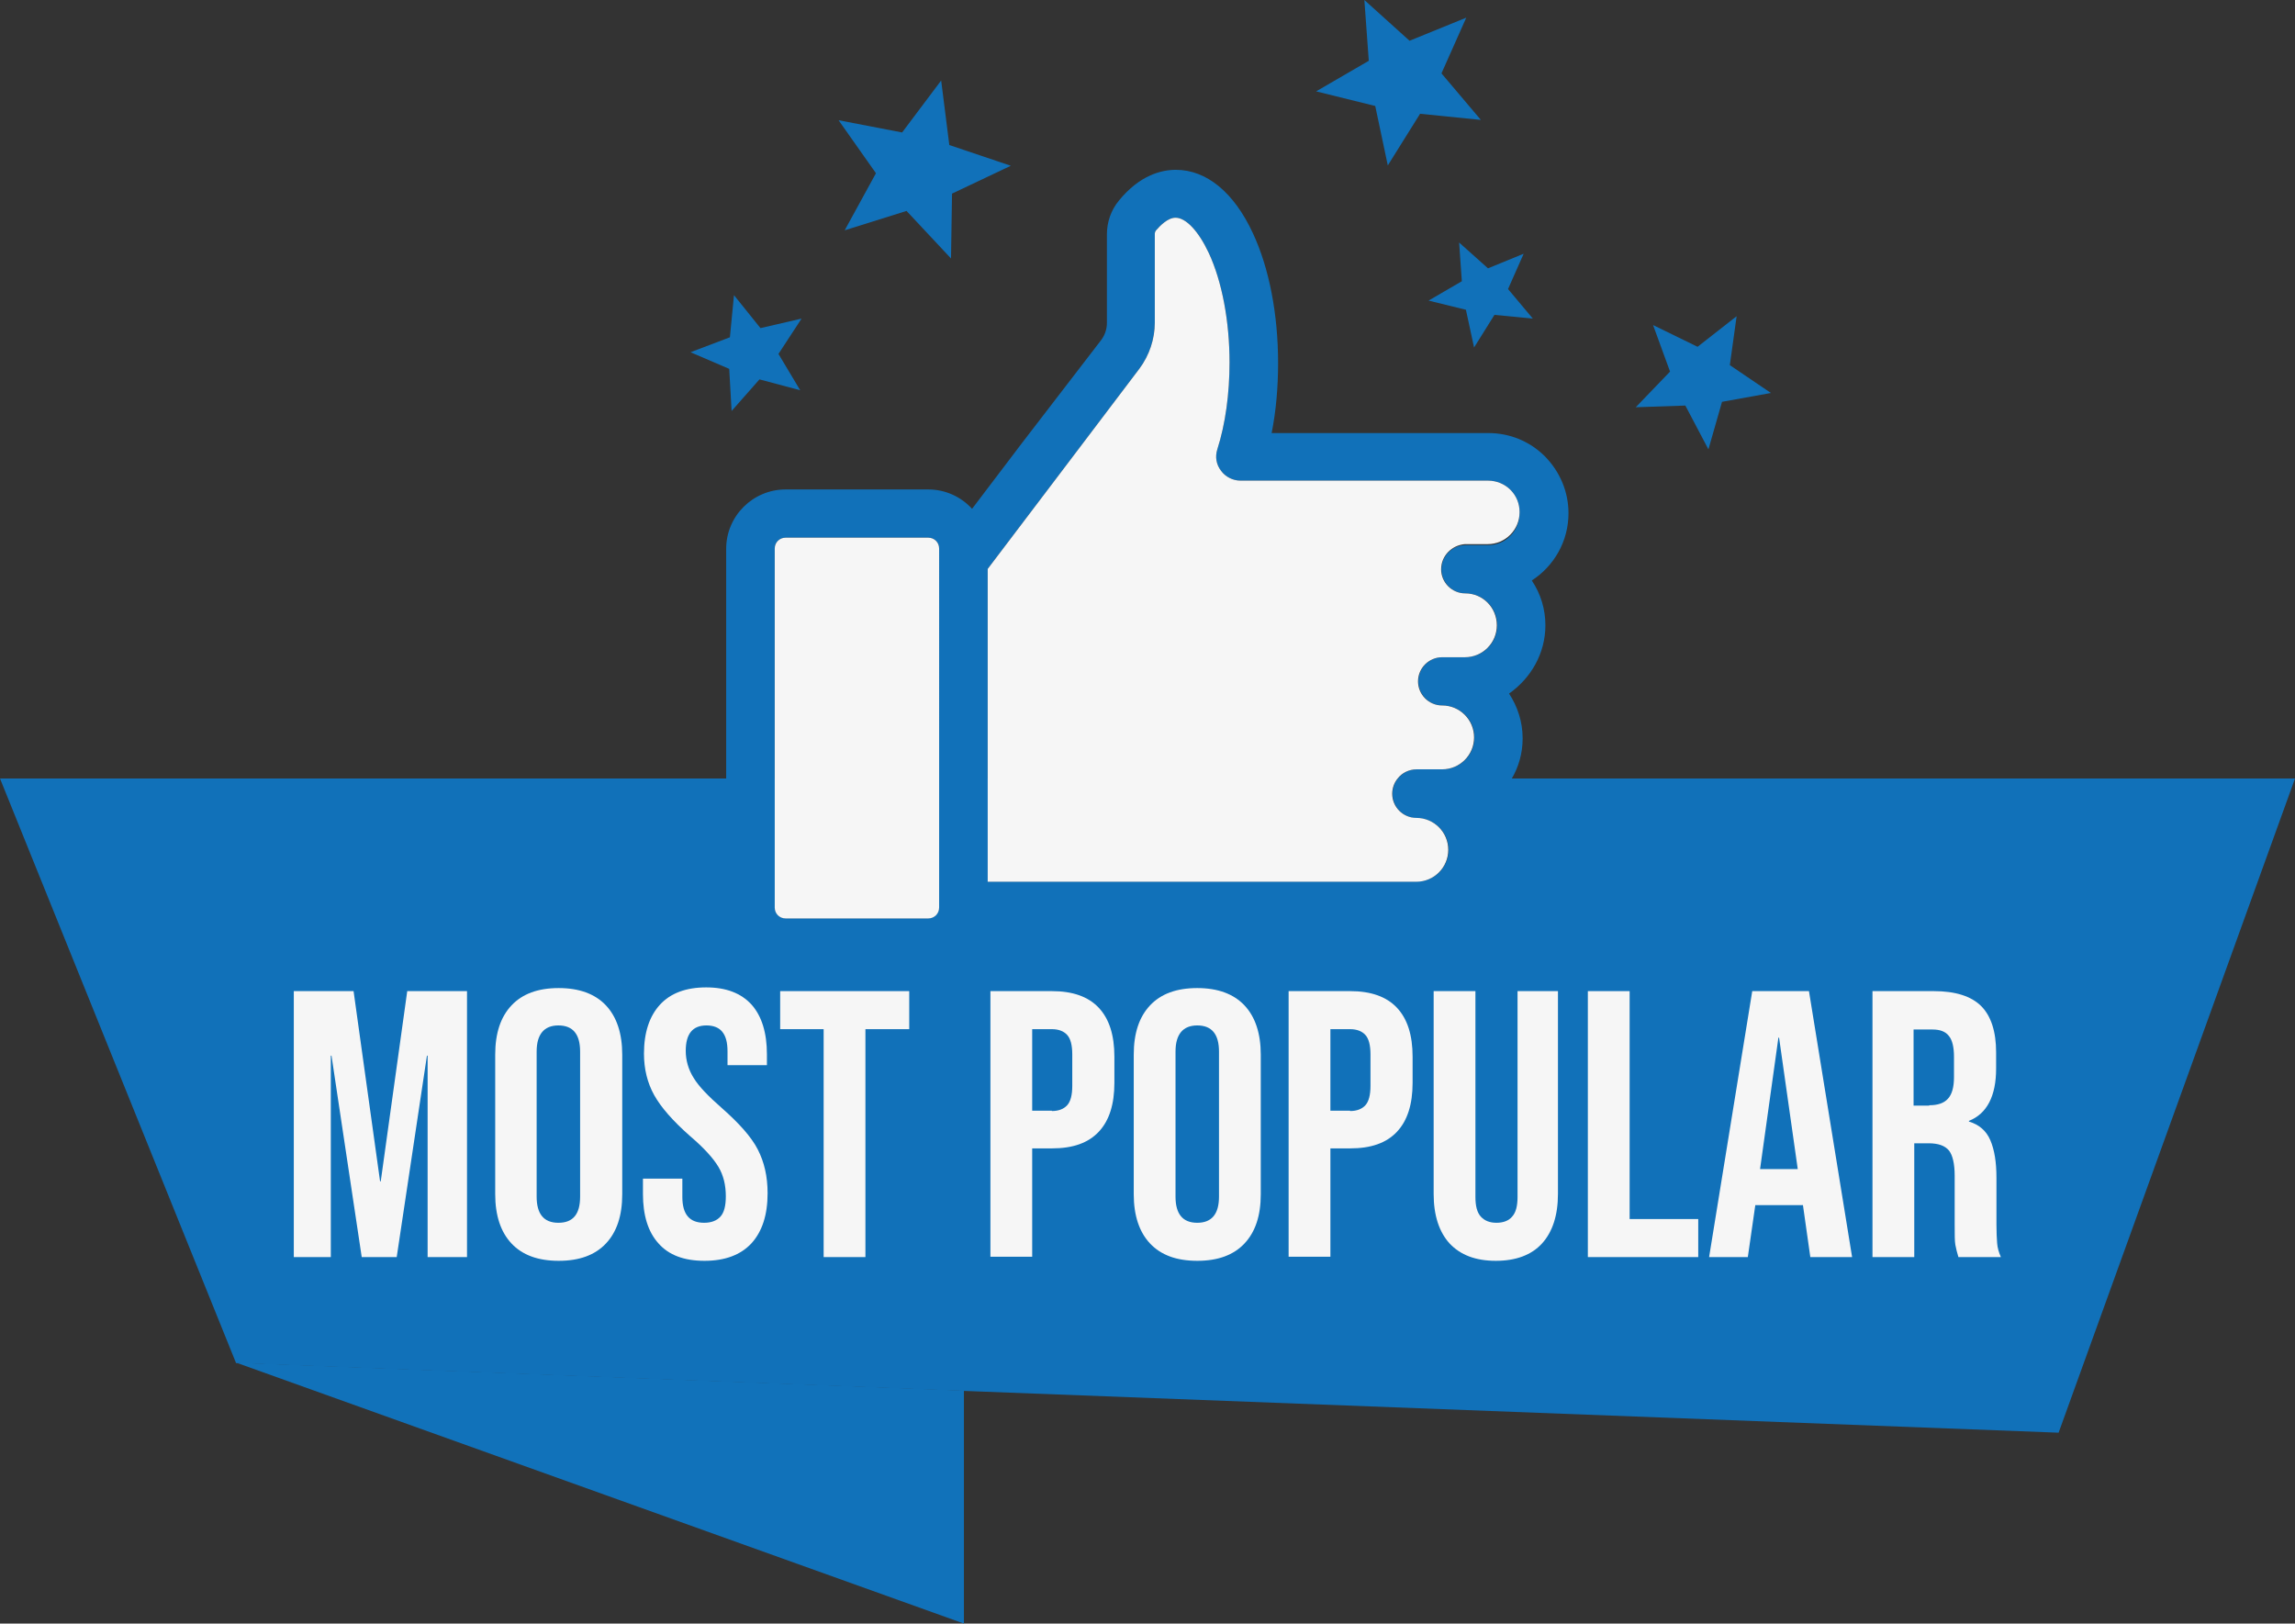
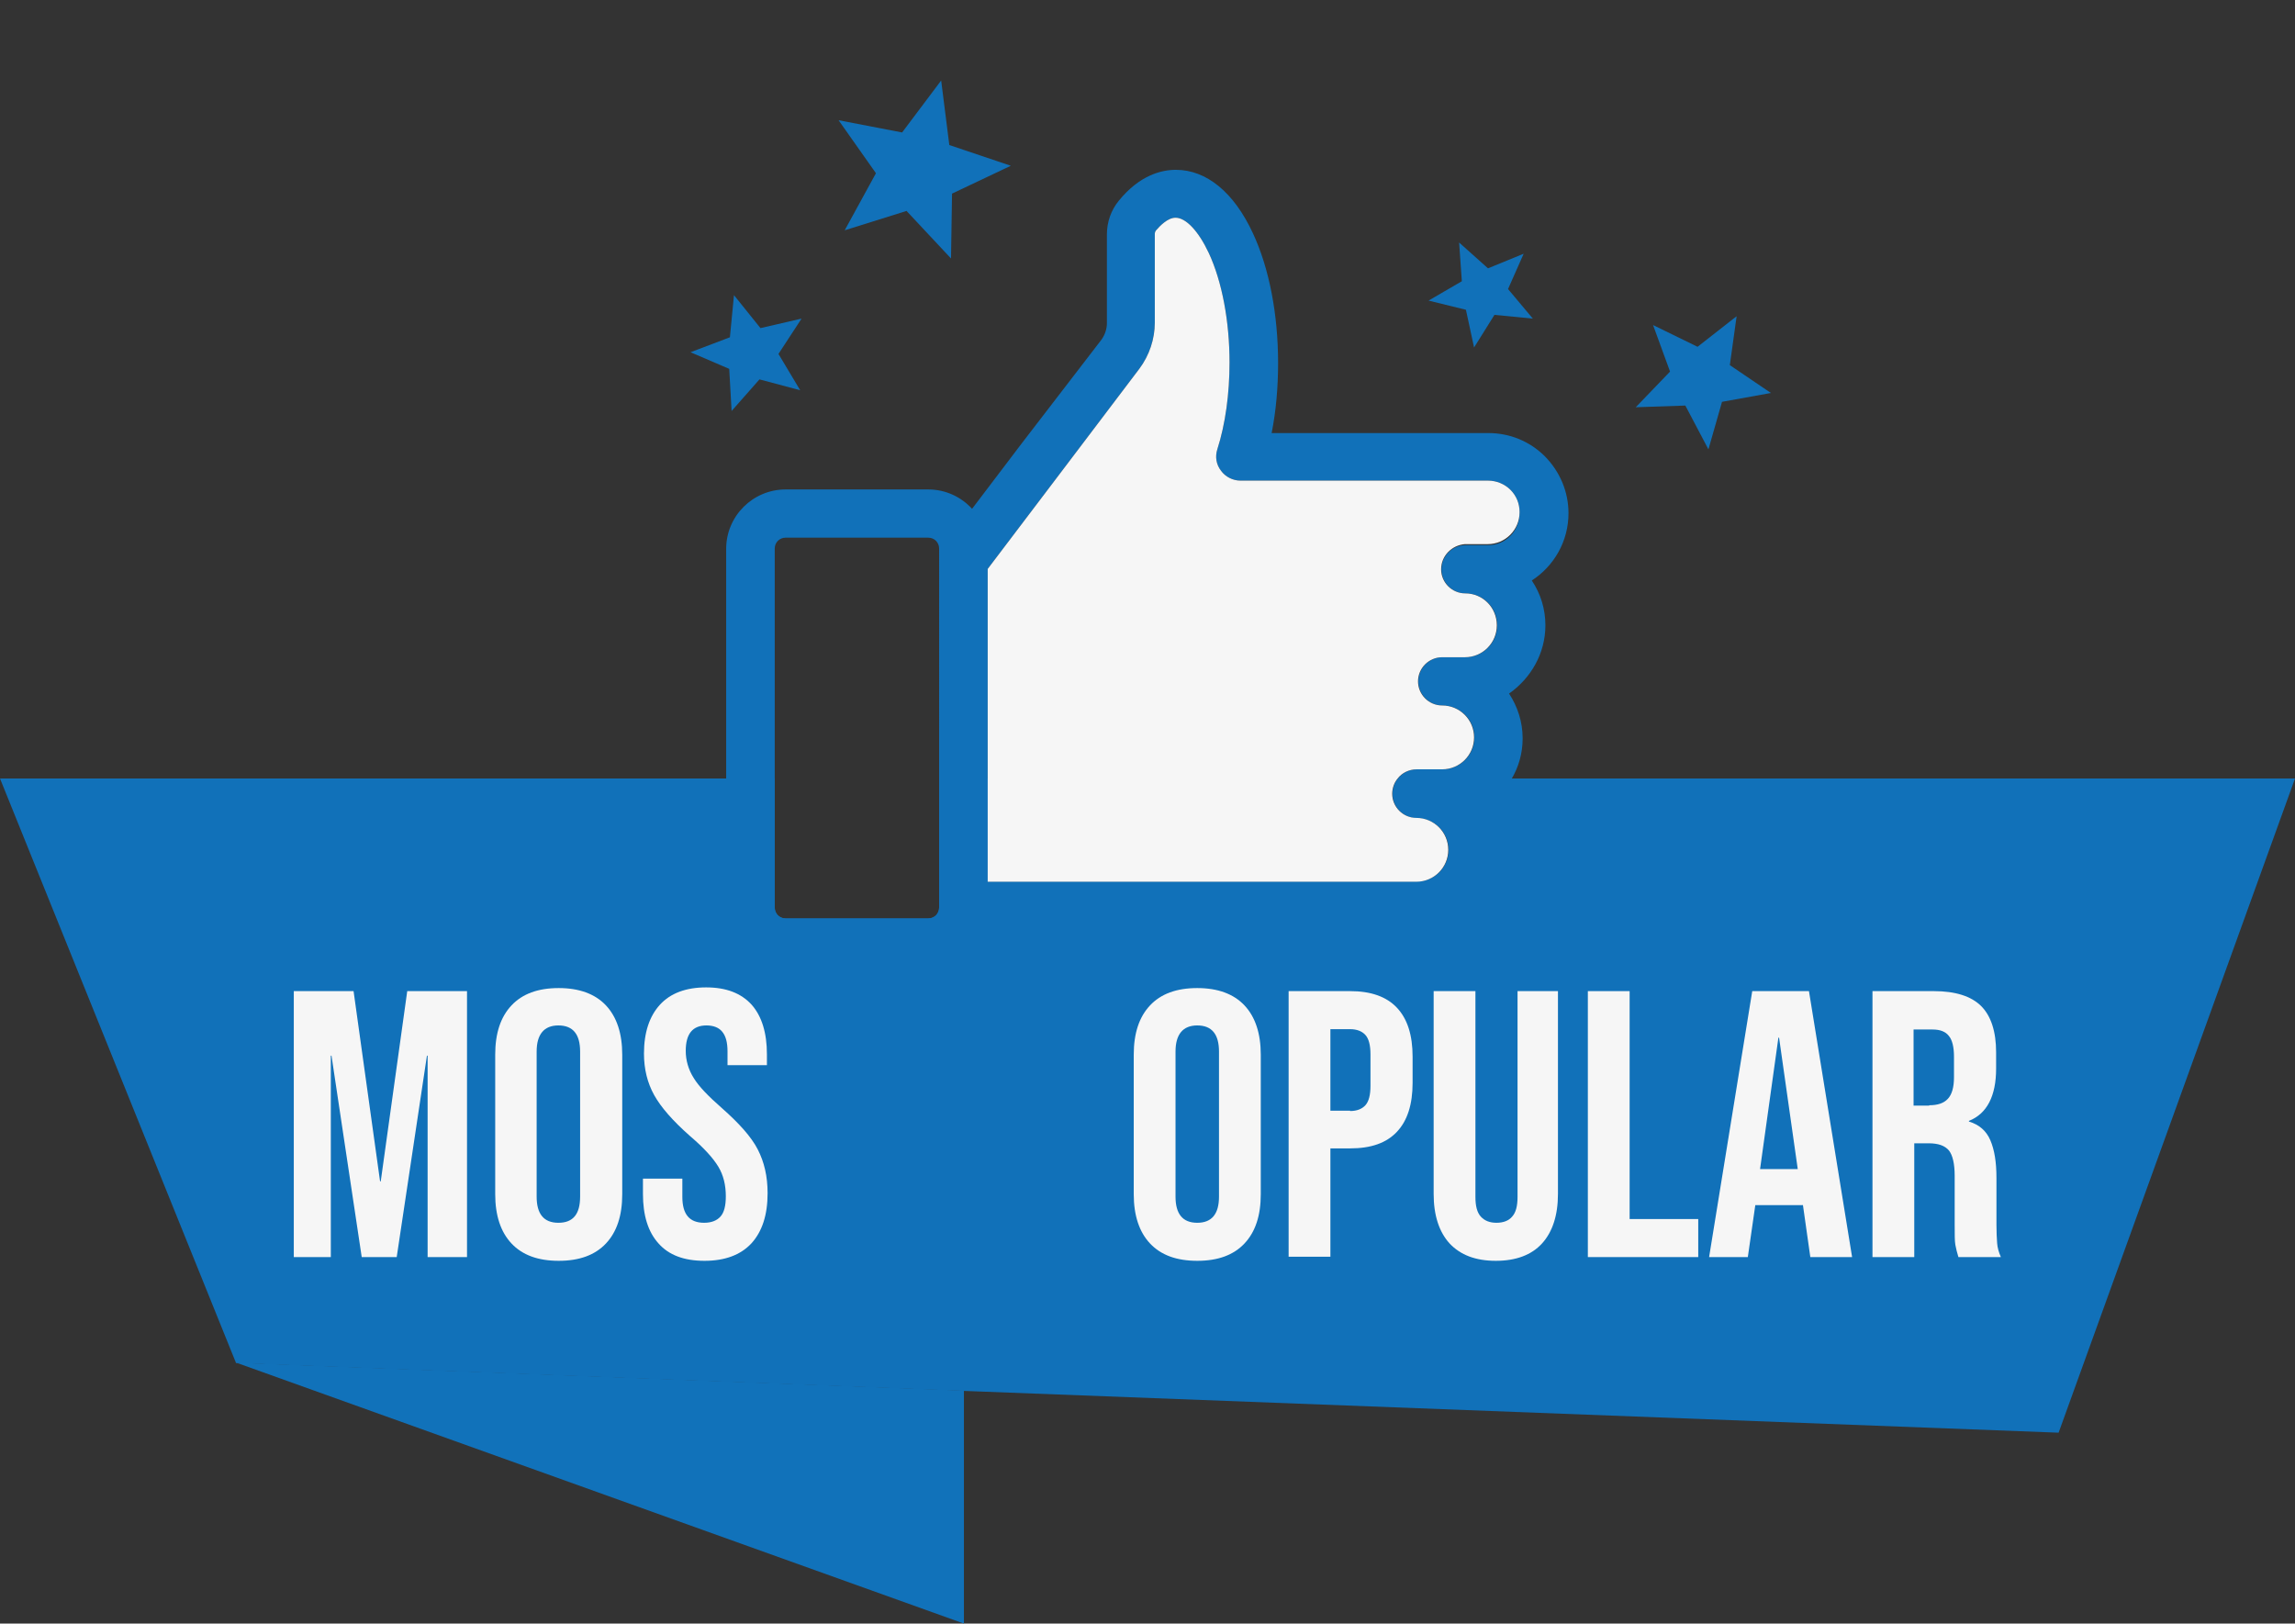
<svg xmlns="http://www.w3.org/2000/svg" fill="#000000" height="478" preserveAspectRatio="xMidYMid meet" version="1" viewBox="0.0 0.0 675.7 478.0" width="675.7" zoomAndPan="magnify">
  <rect x="0.0" y="0.0" width="675.7" height="478.0" fill="#333333" stroke="none" />
  <g>
    <g>
      <g>
        <g>
          <g id="change1_1">
            <path d="M283.8 409.4L283.8 478 69.6 401.2z" fill="#1172ba" />
          </g>
          <g id="change2_1">
            <path d="M675.7,229.2l-69.6,192.6l-322.3-12.3l-214.3-8.2L0,229.2h228.1v38c0,1.8,1.4,3.2,3.2,3.2h42 c1.8,0,3.2-1.4,3.2-3.2v-38h14.3v30.4h126.4c5.2,0,9.4-4.2,9.4-9.4c0-5.2-4.2-9.4-9.4-9.4c-3.9,0-7.1-3.2-7.1-7.1 c0-1.7,0.6-3.3,1.6-4.5H675.7z" fill="#1171b9" />
          </g>
        </g>
        <g>
          <g id="change2_3">
            <path d="M455,184.1c0-4.8-1.4-9.3-4-13.2c6.5-4.2,10.8-11.5,10.8-19.8c0-6.3-2.5-12.2-6.9-16.7c0,0,0,0,0,0 c-4.5-4.5-10.4-6.9-16.7-6.9h-63.8c1.3-6.5,1.9-13.5,1.9-20.6c0-14.3-2.6-27.9-7.4-38.2c-5.6-12.1-13.7-18.7-22.7-18.7 c-4.3,0-10.7,1.6-16.8,9.1c-2.3,2.8-3.5,6.3-3.5,9.9v26.1c0,1.8-0.6,3.5-1.6,4.9L301,130.3l-14.8,19.5 c-3.2-3.5-7.8-5.7-12.9-5.7h-42c-9.6,0-17.5,7.8-17.5,17.5v105.7c0,9.6,7.8,17.5,17.5,17.5h42c7.3,0,13.5-4.5,16.2-10.8h127.7 c13,0,23.6-10.6,23.6-23.6c0-4.7-1.4-9.2-3.8-12.9c3.3-2,6-4.8,8-8.1c2.1-3.5,3.3-7.6,3.3-12c0-4.9-1.5-9.4-4-13.2 C450.7,199.7,455,192.4,455,184.1z M276.5,267.2c0,1.8-1.4,3.2-3.2,3.2h-42c-1.8,0-3.2-1.4-3.2-3.2V161.5c0-1.8,1.4-3.2,3.2-3.2 h42c1.8,0,3.2,1.4,3.2,3.2V267.2z M438.2,160.5h-6.7c-3.9,0-7.1,3.2-7.1,7.1c0,3.9,3.2,7.1,7.1,7.1c5.2,0,9.3,4.2,9.3,9.4 c0,5.2-4.2,9.4-9.4,9.4h-6.7c-3.9,0-7.1,3.2-7.1,7.1c0,3.9,3.2,7.1,7.1,7.1c5.2,0,9.4,4.2,9.4,9.4c0,5.2-4.2,9.4-9.4,9.4h-7.5 c-2.2,0-4.3,1-5.6,2.7c-1,1.2-1.6,2.8-1.6,4.5c0,3.9,3.2,7.1,7.1,7.1c5.2,0,9.4,4.2,9.4,9.4c0,5.2-4.2,9.4-9.4,9.4H290.8v-91.8 c0,0,0-0.1,0-0.1v-0.2l21.6-28.5l23.1-30.5c2.9-3.9,4.5-8.7,4.5-13.5V68.8c0-0.3,0.1-0.6,0.3-0.9c1.2-1.4,3.5-3.8,5.8-3.8 c3.1,0,6.8,4,9.8,10.4c3.9,8.4,6.1,20.1,6.1,32.2c0,9.2-1.2,18.1-3.6,25.6c-0.7,2.2-0.3,4.5,1.1,6.3c1.3,1.8,3.5,2.9,5.7,2.9 h72.9c2.5,0,4.9,1,6.6,2.7c1.8,1.8,2.7,4.1,2.7,6.6C447.5,156.3,443.3,160.5,438.2,160.5z" fill="#1171b9" />
          </g>
          <g id="change3_2">
            <path d="M424.3,167.6c0,3.9,3.2,7.1,7.1,7.1c5.2,0,9.3,4.2,9.3,9.4c0,5.2-4.2,9.4-9.4,9.4h-6.7 c-3.9,0-7.1,3.2-7.1,7.1c0,3.9,3.2,7.1,7.1,7.1c5.2,0,9.4,4.2,9.4,9.4c0,5.2-4.2,9.4-9.4,9.4h-7.5c-2.2,0-4.3,1-5.6,2.7 c-1,1.2-1.6,2.8-1.6,4.5c0,3.9,3.2,7.1,7.1,7.1c5.2,0,9.4,4.2,9.4,9.4c0,5.2-4.2,9.4-9.4,9.4H290.8v-91.8c0,0,0-0.1,0-0.1v-0.2 l21.6-28.5l23.1-30.5c2.9-3.9,4.5-8.7,4.5-13.5V68.8c0-0.3,0.1-0.6,0.3-0.9c1.2-1.4,3.5-3.8,5.8-3.8c3.1,0,6.8,4,9.8,10.4 c3.9,8.4,6.1,20.1,6.1,32.2c0,9.2-1.2,18.1-3.6,25.6c-0.7,2.2-0.3,4.5,1.1,6.3c1.3,1.8,3.5,2.9,5.7,2.9h72.9 c2.5,0,4.9,1,6.6,2.7c1.8,1.8,2.7,4.1,2.7,6.6c0,5.2-4.2,9.4-9.4,9.4h-6.7C427.5,160.5,424.3,163.6,424.3,167.6z" fill="#f6f6f6" />
          </g>
          <g id="change3_3">
-             <path d="M276.5,161.5v105.7c0,1.8-1.4,3.2-3.2,3.2h-42c-1.8,0-3.2-1.4-3.2-3.2V161.5c0-1.8,1.4-3.2,3.2-3.2h42 C275.1,158.3,276.5,159.7,276.5,161.5z" fill="#f6f6f6" />
-           </g>
+             </g>
        </g>
      </g>
      <g fill="#1171b9" id="change2_2">
        <path d="M216.1 86.9L223.9 96.6 236 93.8 229.2 104.2 235.6 114.9 223.6 111.7 215.4 121 214.7 108.6 203.3 103.7 214.9 99.3z" fill="inherit" />
        <path d="M277.1 23.7L279.5 42.7 297.6 48.8 280.3 57 280 76.1 266.9 62.1 248.7 67.8 257.9 51 246.9 35.4 265.6 39z" fill="inherit" />
        <path d="M486.7 95.7L499.8 102.1 511.3 93.1 509.3 107.5 521.4 115.7 507 118.3 503 132.3 496.2 119.4 481.6 119.9 491.7 109.4z" fill="inherit" />
-         <path d="M401.7 0L415 12 431.7 5.2 424.4 21.6 436 35.3 418.1 33.5 408.6 48.7 404.9 31.2 387.5 26.9 403 17.9z" fill="inherit" />
        <path d="M429.6 71.4L438.1 79 448.6 74.7 444 85.1 451.3 93.8 440 92.7 434 102.3 431.6 91.2 420.6 88.5 430.4 82.8z" fill="inherit" />
      </g>
    </g>
    <g fill="#f6f6f6" id="change3_1">
      <path d="M86.5,291.8h17.6l7.8,56h0.2l7.8-56h17.6v78.3h-11.6v-59.3h-0.2l-8.9,59.3h-10.3l-8.9-59.3h-0.2v59.3H86.5 V291.8z" fill="inherit" />
      <path d="M150.6,366.1c-3.2-3.4-4.8-8.3-4.8-14.5v-41.1c0-6.3,1.6-11.1,4.8-14.5c3.2-3.4,7.8-5.1,13.9-5.1 c6,0,10.7,1.7,13.9,5.1c3.2,3.4,4.8,8.3,4.8,14.5v41.1c0,6.3-1.6,11.1-4.8,14.5c-3.2,3.4-7.8,5.1-13.9,5.1 C158.4,371.2,153.8,369.5,150.6,366.1z M170.8,352.3v-42.7c0-5.1-2.1-7.7-6.4-7.7c-4.2,0-6.4,2.6-6.4,7.7v42.7 c0,5.1,2.1,7.7,6.4,7.7C168.7,360,170.8,357.5,170.8,352.3z" fill="inherit" />
      <path d="M193.9,366.1c-3.1-3.4-4.6-8.3-4.6-14.6v-4.5h11.6v5.4c0,5.1,2.1,7.6,6.4,7.6c2.1,0,3.7-0.6,4.8-1.8 c1.1-1.2,1.6-3.2,1.6-6c0-3.3-0.7-6.2-2.2-8.7c-1.5-2.5-4.2-5.5-8.3-9c-5.1-4.5-8.6-8.5-10.6-12.1c-2-3.6-3-7.7-3-12.2 c0-6.2,1.6-11,4.7-14.4c3.1-3.4,7.7-5.1,13.6-5.1c5.9,0,10.3,1.7,13.4,5.1c3,3.4,4.5,8.3,4.5,14.6v3.2h-11.6v-4 c0-2.7-0.5-4.6-1.6-5.9c-1-1.2-2.6-1.8-4.6-1.8c-4.1,0-6.1,2.5-6.1,7.5c0,2.8,0.8,5.5,2.3,7.9c1.5,2.5,4.3,5.4,8.3,8.9 c5.1,4.5,8.7,8.5,10.6,12.2c1.9,3.7,2.9,7.9,2.9,12.9c0,6.4-1.6,11.3-4.8,14.8c-3.2,3.4-7.8,5.1-13.8,5.1 C201.4,371.2,196.9,369.5,193.9,366.1z" fill="inherit" />
-       <path d="M242.6,303h-12.9v-11.2h38V303h-12.9v67.1h-12.3V303z" fill="inherit" />
-       <path d="M291.6,291.8h18.1c6.1,0,10.7,1.6,13.8,4.9c3.1,3.3,4.6,8.1,4.6,14.4v7.7c0,6.3-1.5,11.1-4.6,14.4 c-3.1,3.3-7.6,4.9-13.8,4.9h-5.8v31.9h-12.3V291.8z M309.7,327.1c2,0,3.5-0.6,4.5-1.7c1-1.1,1.5-3,1.5-5.7v-9.3 c0-2.7-0.5-4.6-1.5-5.7c-1-1.1-2.5-1.7-4.5-1.7h-5.8v24H309.7z" fill="inherit" />
      <path d="M338.6,366.1c-3.2-3.4-4.8-8.3-4.8-14.5v-41.1c0-6.3,1.6-11.1,4.8-14.5c3.2-3.4,7.8-5.1,13.9-5.1 c6,0,10.7,1.7,13.9,5.1c3.2,3.4,4.8,8.3,4.8,14.5v41.1c0,6.3-1.6,11.1-4.8,14.5c-3.2,3.4-7.8,5.1-13.9,5.1 C346.4,371.2,341.8,369.5,338.6,366.1z M358.9,352.3v-42.7c0-5.1-2.1-7.7-6.4-7.7c-4.2,0-6.4,2.6-6.4,7.7v42.7 c0,5.1,2.1,7.7,6.4,7.7C356.7,360,358.9,357.5,358.9,352.3z" fill="inherit" />
      <path d="M379.4,291.8h18.1c6.1,0,10.7,1.6,13.8,4.9c3.1,3.3,4.6,8.1,4.6,14.4v7.7c0,6.3-1.5,11.1-4.6,14.4 c-3.1,3.3-7.6,4.9-13.8,4.9h-5.8v31.9h-12.3V291.8z M397.5,327.1c2,0,3.5-0.6,4.5-1.7c1-1.1,1.5-3,1.5-5.7v-9.3 c0-2.7-0.5-4.6-1.5-5.7c-1-1.1-2.5-1.7-4.5-1.7h-5.8v24H397.5z" fill="inherit" />
      <path d="M426.8,366.1c-3.1-3.4-4.7-8.3-4.7-14.6v-59.7h12.3v60.6c0,2.7,0.5,4.6,1.6,5.8c1.1,1.2,2.6,1.8,4.6,1.8 c2,0,3.6-0.6,4.6-1.8c1.1-1.2,1.6-3.1,1.6-5.8v-60.6h11.9v59.7c0,6.3-1.6,11.2-4.7,14.6c-3.1,3.4-7.7,5.1-13.6,5.1 C434.5,371.2,430,369.5,426.8,366.1z" fill="inherit" />
      <path d="M467.5,291.8h12.3v67.1h20.2v11.2h-32.5V291.8z" fill="inherit" />
      <path d="M515.9,291.8h16.7l12.7,78.3H533l-2.2-15.5v0.2h-14l-2.2,15.3h-11.4L515.9,291.8z M529.3,344.2l-5.5-38.7 h-0.2l-5.4,38.7H529.3z" fill="inherit" />
      <path d="M551.2,291.8h18.2c6.3,0,11,1.5,13.9,4.4c2.9,2.9,4.4,7.5,4.4,13.6v4.8c0,8.1-2.7,13.3-8,15.4v0.2 c3,0.9,5.1,2.7,6.3,5.5c1.2,2.8,1.8,6.4,1.8,11.1v13.8c0,2.2,0.1,4,0.2,5.4c0.1,1.4,0.5,2.7,1.1,4.1h-12.5 c-0.4-1.3-0.7-2.5-0.9-3.6c-0.2-1.1-0.2-3.1-0.2-6v-14.3c0-3.6-0.6-6.1-1.7-7.5c-1.2-1.4-3.1-2.1-6-2.1h-4.2v33.5h-12.3V291.8z M568,325.4c2.5,0,4.3-0.6,5.5-1.9c1.2-1.3,1.8-3.4,1.8-6.4v-6c0-2.8-0.5-4.9-1.5-6.1c-1-1.3-2.6-1.9-4.8-1.9h-5.6v22.4H568z" fill="inherit" />
    </g>
  </g>
</svg>